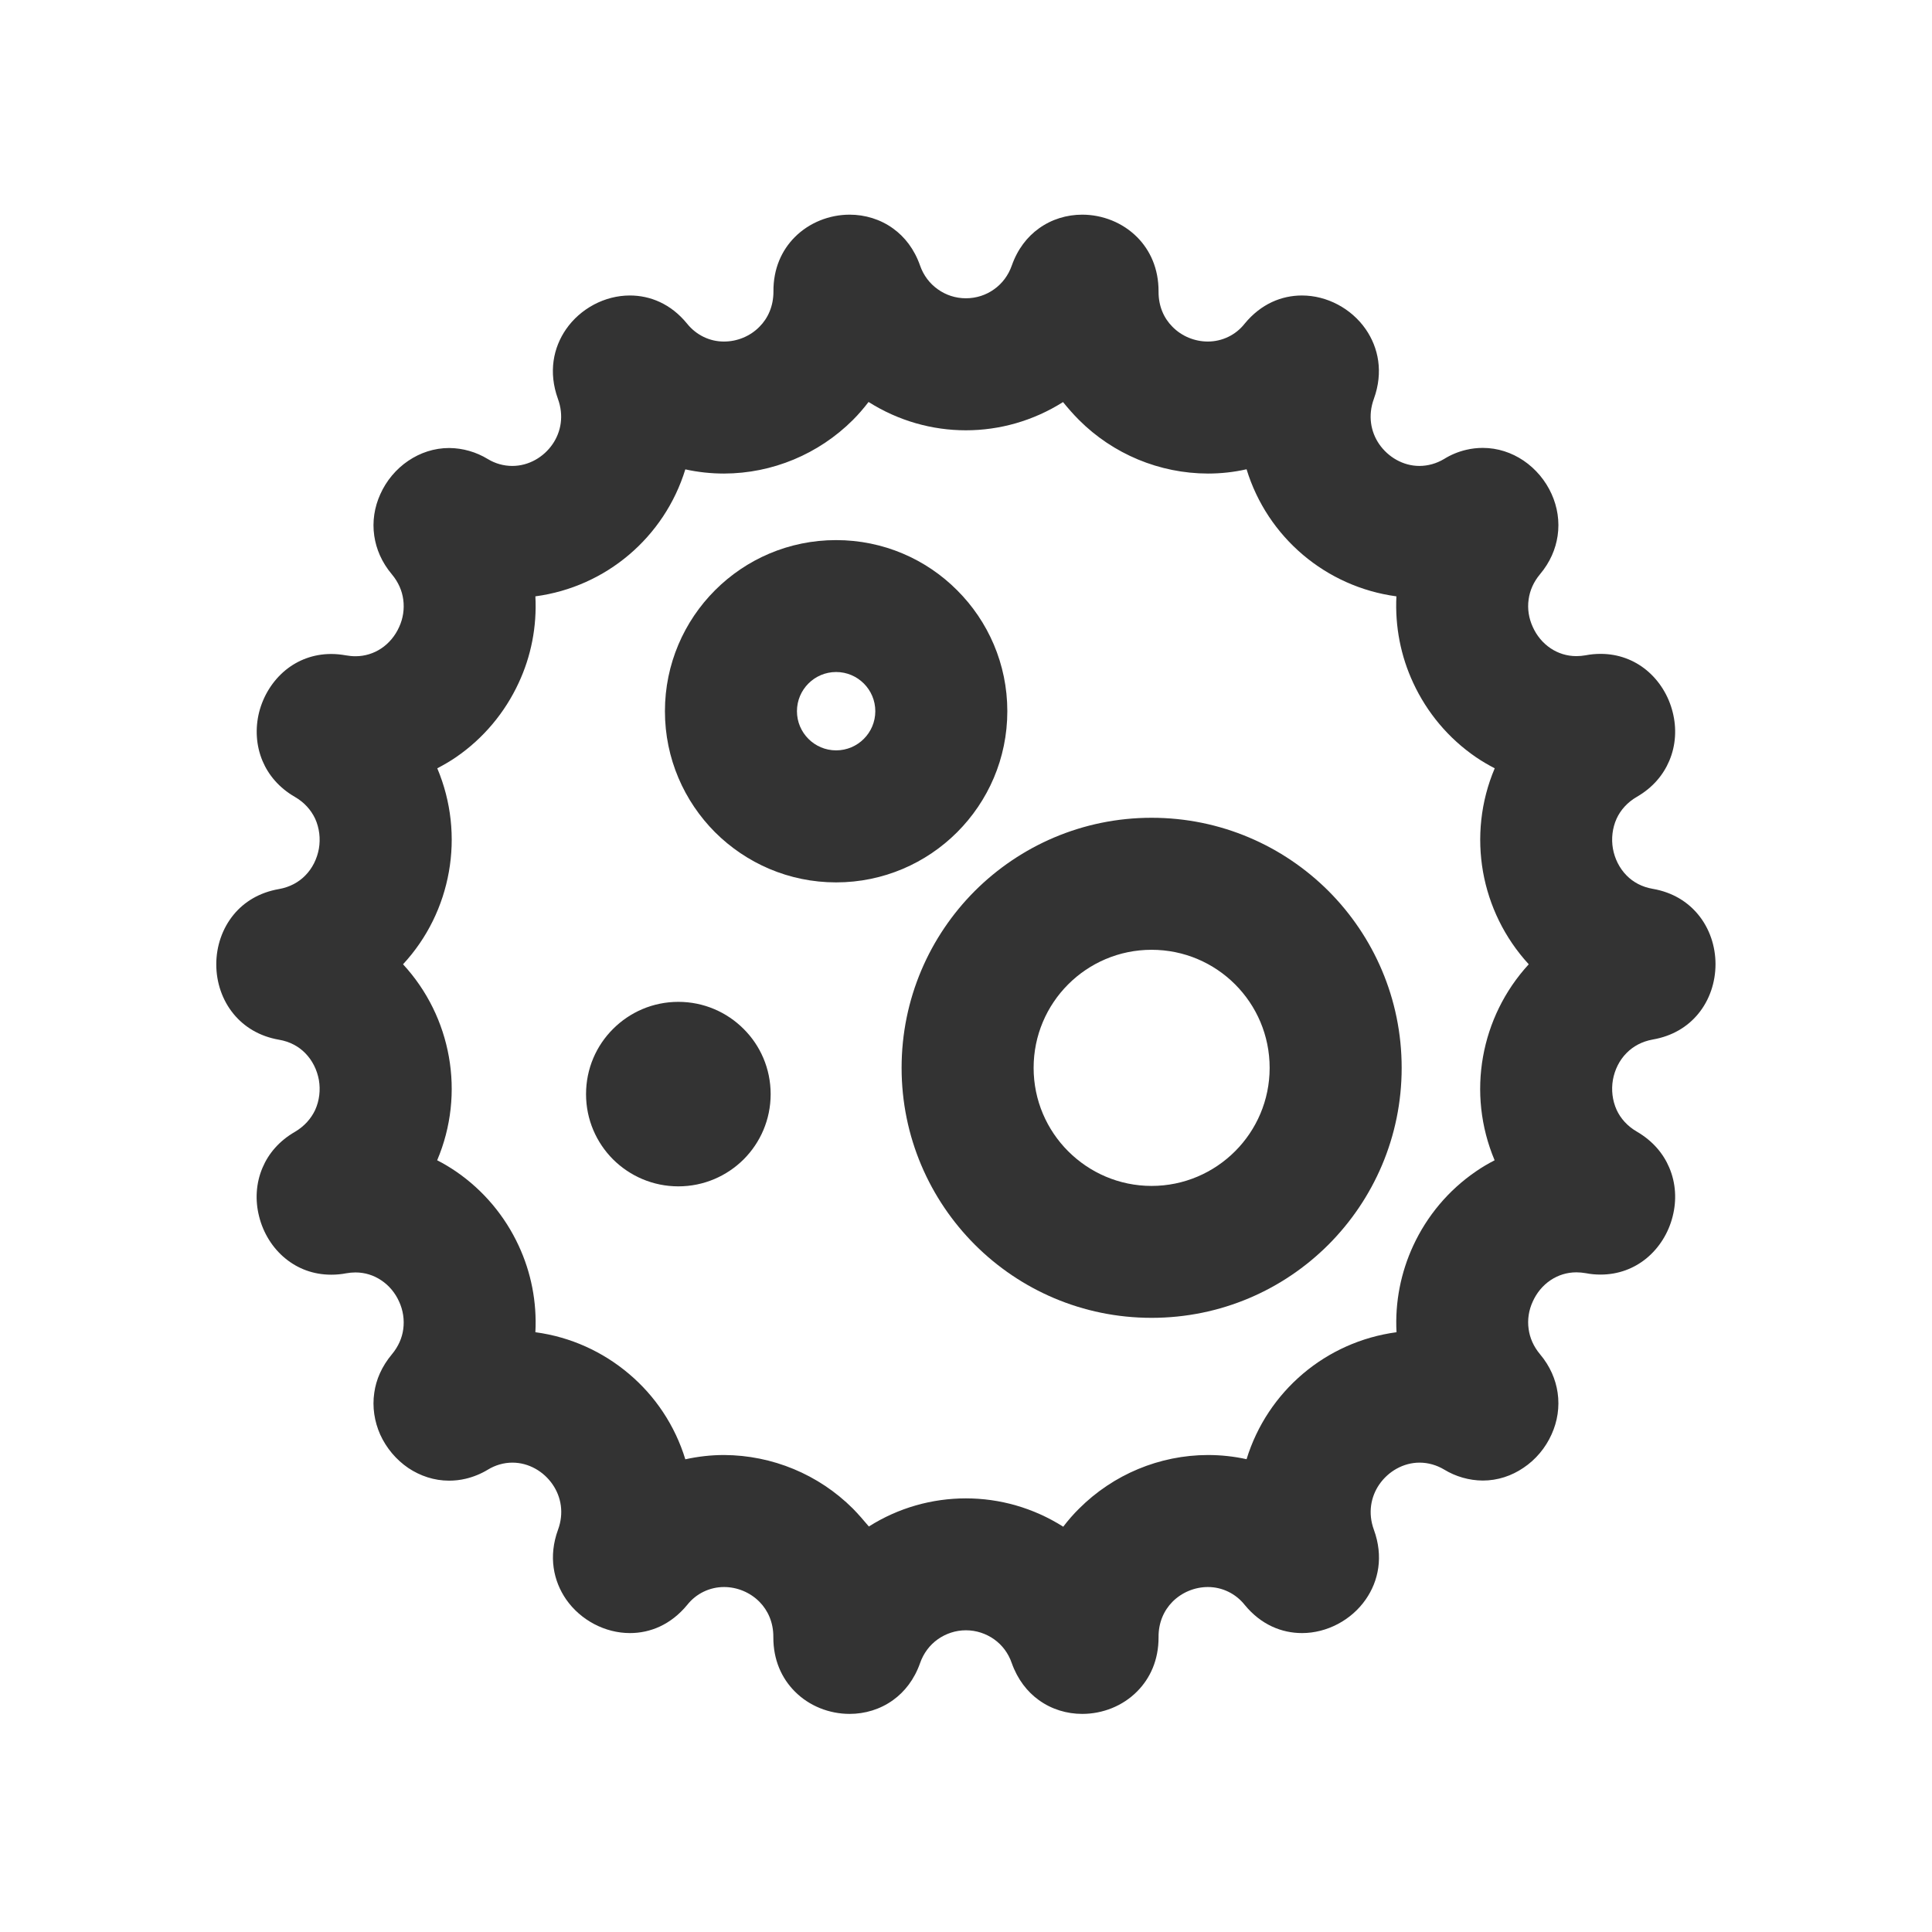
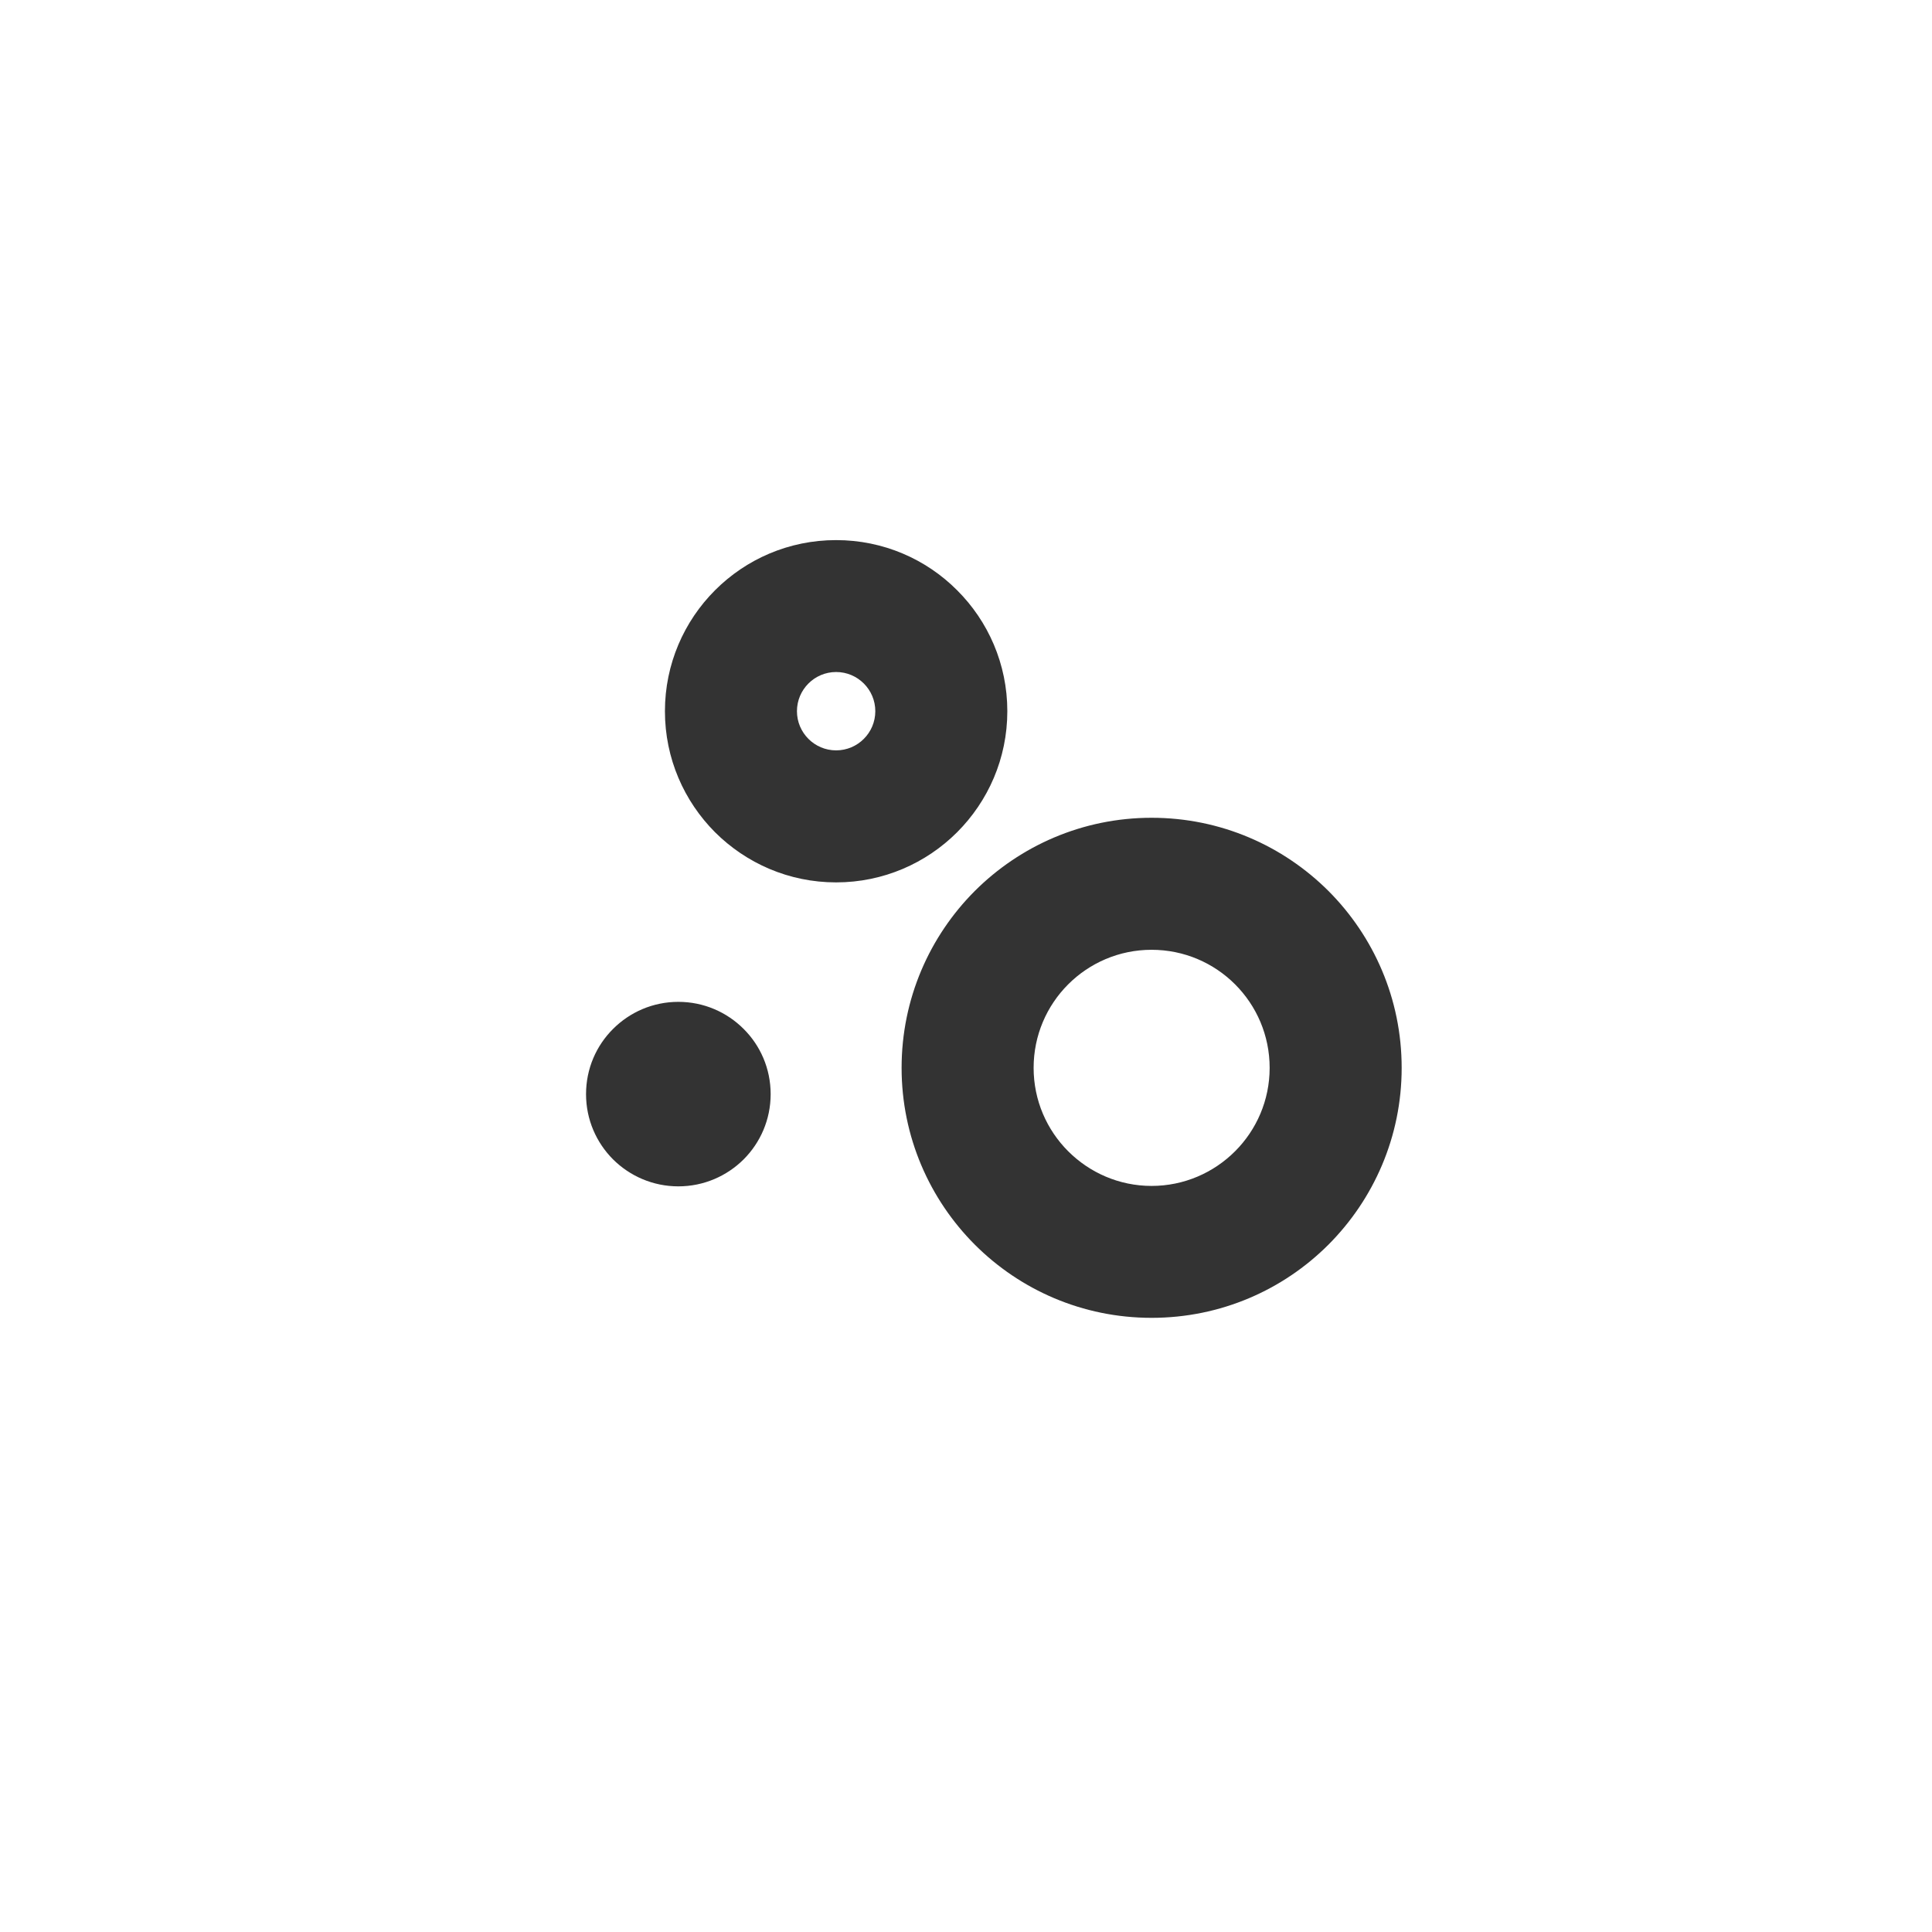
<svg xmlns="http://www.w3.org/2000/svg" width="18px" height="18px" viewBox="0 0 18 18" version="1.1">
  <title>binghai</title>
  <desc>Created with Sketch.</desc>
  <g id="花卉养护知识" stroke="none" stroke-width="1" fill="none" fill-rule="evenodd">
    <g id="花卉养护知识-主页" transform="translate(-15, -1652)">
      <g id="特性" transform="translate(0, 624)">
        <g id="病害" transform="translate(15, 1028)">
          <g id="编组-3">
            <g id="guangzhao">
-               <rect id="矩形" fill="#D3D3D3" opacity="0" x="0" y="0" width="18" height="18" />
              <g id="编组" transform="translate(2, 2)" fill="#333333" fill-rule="nonzero">
-                 <path d="M12.243,6.984 C12.017,6.738 11.873,6.438 11.817,6.123 C11.761,5.804 11.794,5.469 11.926,5.158 C11.866,5.127 11.808,5.093 11.752,5.055 C11.493,4.878 11.294,4.637 11.167,4.363 C11.051,4.115 10.996,3.838 11.01,3.556 C10.682,3.512 10.381,3.374 10.139,3.169 C9.896,2.963 9.711,2.689 9.614,2.372 C9.496,2.399 9.375,2.412 9.254,2.412 C8.803,2.411 8.371,2.231 8.053,1.913 C8,1.86 7.951,1.804 7.904,1.746 C7.627,1.921 7.313,2.009 6.999,2.009 C6.686,2.009 6.372,1.922 6.092,1.745 C6.047,1.804 5.999,1.86 5.946,1.913 C5.627,2.231 5.196,2.411 4.746,2.412 C4.624,2.412 4.503,2.399 4.385,2.373 C4.288,2.689 4.103,2.963 3.86,3.169 C3.617,3.375 3.317,3.512 2.988,3.556 C3.003,3.838 2.948,4.115 2.832,4.363 C2.705,4.637 2.506,4.878 2.248,5.055 C2.192,5.093 2.134,5.127 2.074,5.158 C2.205,5.469 2.239,5.804 2.182,6.123 C2.126,6.439 1.982,6.739 1.755,6.984 C1.982,7.23 2.126,7.53 2.182,7.845 C2.239,8.164 2.205,8.499 2.073,8.81 C2.134,8.841 2.192,8.876 2.248,8.914 C2.506,9.091 2.705,9.331 2.832,9.605 C2.948,9.854 3.003,10.13 2.988,10.412 C3.317,10.456 3.617,10.594 3.86,10.8 C4.103,11.005 4.288,11.279 4.385,11.596 C4.503,11.57 4.624,11.556 4.745,11.556 C5.196,11.558 5.627,11.737 5.946,12.055 C5.998,12.108 6.047,12.165 6.095,12.222 C6.371,12.047 6.685,11.96 6.999,11.96 C7.313,11.96 7.626,12.047 7.906,12.224 C7.951,12.165 8,12.108 8.053,12.056 C8.372,11.737 8.803,11.557 9.254,11.556 C9.375,11.556 9.496,11.569 9.614,11.595 C9.711,11.279 9.896,11.005 10.139,10.799 C10.382,10.593 10.683,10.456 11.011,10.412 C10.996,10.13 11.052,9.853 11.167,9.605 C11.294,9.331 11.493,9.09 11.752,8.913 C11.807,8.875 11.865,8.841 11.925,8.81 C11.794,8.499 11.76,8.164 11.817,7.845 C11.873,7.53 12.017,7.23 12.243,6.984 L12.243,6.984 Z M12.687,9.854 C12.597,9.854 12.516,9.881 12.448,9.926 C12.374,9.975 12.316,10.046 12.28,10.127 C12.244,10.205 12.229,10.294 12.242,10.383 C12.253,10.464 12.287,10.544 12.348,10.617 C12.443,10.73 12.494,10.853 12.512,10.975 C12.532,11.11 12.51,11.244 12.456,11.363 C12.4,11.489 12.308,11.599 12.194,11.675 C12.084,11.75 11.954,11.794 11.814,11.794 C11.687,11.793 11.562,11.757 11.454,11.691 C11.385,11.65 11.306,11.627 11.226,11.627 C11.074,11.627 10.934,11.709 10.85,11.831 C10.772,11.945 10.743,12.096 10.8,12.252 C10.891,12.501 10.844,12.73 10.724,12.902 C10.591,13.094 10.363,13.215 10.131,13.215 C9.942,13.215 9.749,13.138 9.597,12.953 C9.513,12.847 9.387,12.786 9.254,12.786 C9.131,12.786 9.01,12.836 8.923,12.924 C8.844,13.004 8.793,13.117 8.794,13.252 C8.795,13.467 8.715,13.637 8.595,13.758 C8.46,13.895 8.272,13.968 8.083,13.968 C7.94,13.968 7.798,13.926 7.678,13.839 C7.571,13.762 7.481,13.648 7.426,13.494 C7.395,13.403 7.337,13.326 7.262,13.273 C7.187,13.22 7.096,13.189 6.999,13.189 C6.903,13.189 6.812,13.22 6.737,13.273 C6.662,13.326 6.604,13.403 6.572,13.495 C6.518,13.648 6.428,13.762 6.321,13.839 C6.201,13.926 6.058,13.968 5.916,13.968 C5.727,13.968 5.539,13.895 5.404,13.758 C5.284,13.637 5.204,13.467 5.205,13.252 C5.206,13.117 5.155,13.004 5.076,12.924 C4.989,12.836 4.868,12.786 4.746,12.786 C4.612,12.786 4.486,12.847 4.403,12.952 C4.25,13.138 4.057,13.215 3.869,13.215 C3.636,13.215 3.409,13.094 3.275,12.902 C3.156,12.73 3.108,12.501 3.199,12.252 C3.256,12.097 3.228,11.946 3.149,11.831 C3.066,11.709 2.926,11.627 2.774,11.627 C2.694,11.627 2.615,11.65 2.546,11.692 C2.482,11.731 2.411,11.76 2.339,11.777 C2.289,11.789 2.237,11.795 2.184,11.795 C2.045,11.795 1.915,11.751 1.804,11.677 C1.691,11.6 1.599,11.491 1.542,11.365 C1.489,11.245 1.467,11.111 1.487,10.976 C1.504,10.854 1.556,10.732 1.651,10.618 C1.712,10.545 1.746,10.465 1.757,10.384 C1.769,10.295 1.755,10.207 1.719,10.128 C1.683,10.047 1.625,9.976 1.55,9.927 C1.483,9.882 1.401,9.855 1.312,9.855 C1.282,9.855 1.253,9.858 1.225,9.863 C1.179,9.872 1.133,9.876 1.086,9.876 C0.918,9.876 0.774,9.819 0.66,9.726 C0.538,9.627 0.452,9.486 0.414,9.333 C0.376,9.184 0.384,9.024 0.446,8.879 C0.501,8.749 0.599,8.631 0.748,8.545 C0.836,8.493 0.898,8.422 0.936,8.342 C0.976,8.254 0.987,8.155 0.971,8.062 C0.954,7.968 0.911,7.88 0.843,7.811 C0.782,7.749 0.7,7.704 0.6,7.687 C0.415,7.655 0.275,7.566 0.178,7.449 C0.07,7.319 0.015,7.152 0.015,6.985 C0.015,6.817 0.07,6.651 0.178,6.52 C0.275,6.403 0.415,6.315 0.6,6.283 C0.7,6.265 0.782,6.22 0.843,6.158 C0.911,6.09 0.954,6.001 0.971,5.907 C0.987,5.814 0.976,5.715 0.936,5.627 C0.898,5.547 0.836,5.476 0.748,5.425 C0.599,5.339 0.501,5.22 0.446,5.09 C0.385,4.945 0.377,4.785 0.414,4.636 C0.453,4.483 0.539,4.343 0.661,4.243 C0.774,4.151 0.919,4.093 1.086,4.093 C1.133,4.093 1.179,4.098 1.224,4.106 C1.253,4.111 1.282,4.114 1.312,4.114 C1.401,4.114 1.483,4.087 1.551,4.042 C1.625,3.993 1.683,3.922 1.719,3.841 C1.755,3.763 1.769,3.674 1.757,3.586 C1.746,3.504 1.712,3.424 1.651,3.351 C1.556,3.238 1.505,3.115 1.487,2.993 C1.467,2.858 1.489,2.724 1.543,2.605 C1.599,2.479 1.691,2.369 1.804,2.293 C1.915,2.218 2.045,2.174 2.185,2.174 C2.312,2.175 2.437,2.211 2.545,2.277 C2.614,2.319 2.693,2.341 2.773,2.341 C2.925,2.341 3.065,2.26 3.149,2.137 C3.227,2.023 3.255,1.872 3.198,1.716 C3.108,1.467 3.155,1.239 3.274,1.067 C3.408,0.874 3.635,0.753 3.868,0.753 C4.057,0.753 4.25,0.83 4.401,1.015 C4.486,1.121 4.612,1.183 4.746,1.182 C4.868,1.182 4.989,1.133 5.076,1.044 C5.156,0.964 5.206,0.851 5.206,0.717 C5.204,0.502 5.284,0.331 5.404,0.21 C5.539,0.074 5.727,0 5.916,0 C6.058,0 6.201,0.042 6.321,0.129 C6.428,0.206 6.518,0.32 6.572,0.474 C6.604,0.566 6.662,0.642 6.737,0.695 C6.812,0.749 6.903,0.779 6.999,0.779 C7.096,0.779 7.187,0.749 7.262,0.695 C7.337,0.642 7.395,0.565 7.427,0.473 C7.481,0.32 7.571,0.206 7.678,0.129 C7.798,0.042 7.94,0 8.083,0 C8.272,0 8.46,0.074 8.595,0.21 C8.715,0.331 8.795,0.502 8.794,0.717 C8.793,0.851 8.843,0.964 8.923,1.044 C9.01,1.133 9.131,1.182 9.253,1.182 C9.387,1.182 9.513,1.121 9.595,1.017 C9.748,0.83 9.942,0.753 10.13,0.753 C10.363,0.753 10.59,0.874 10.724,1.067 C10.843,1.239 10.89,1.467 10.8,1.716 C10.743,1.872 10.771,2.023 10.849,2.137 C10.933,2.259 11.073,2.341 11.224,2.341 C11.305,2.341 11.384,2.318 11.453,2.277 C11.517,2.237 11.587,2.208 11.66,2.191 C11.71,2.179 11.762,2.173 11.815,2.173 C11.954,2.173 12.084,2.217 12.194,2.291 C12.308,2.368 12.4,2.478 12.456,2.603 C12.51,2.723 12.532,2.857 12.512,2.992 C12.494,3.114 12.443,3.237 12.348,3.35 C12.287,3.423 12.253,3.503 12.242,3.584 C12.229,3.673 12.244,3.761 12.28,3.84 C12.316,3.921 12.374,3.992 12.448,4.041 C12.516,4.086 12.597,4.113 12.687,4.113 C12.716,4.113 12.746,4.11 12.774,4.105 C12.82,4.096 12.866,4.092 12.913,4.092 C13.08,4.092 13.225,4.15 13.338,4.242 C13.46,4.342 13.546,4.482 13.584,4.635 C13.622,4.784 13.614,4.944 13.552,5.089 C13.497,5.219 13.399,5.338 13.25,5.424 C13.162,5.475 13.099,5.546 13.062,5.626 C13.022,5.714 13.011,5.813 13.027,5.906 C13.044,6 13.087,6.088 13.155,6.157 C13.216,6.219 13.298,6.264 13.398,6.281 C13.583,6.313 13.723,6.402 13.82,6.519 C13.928,6.649 13.983,6.816 13.983,6.983 C13.983,7.151 13.928,7.318 13.82,7.448 C13.723,7.565 13.583,7.653 13.398,7.685 C13.298,7.703 13.216,7.748 13.155,7.81 C13.087,7.878 13.044,7.967 13.027,8.061 C13.011,8.154 13.022,8.253 13.062,8.341 C13.099,8.421 13.162,8.492 13.25,8.543 C13.399,8.63 13.497,8.748 13.552,8.878 C13.614,9.023 13.622,9.183 13.584,9.332 C13.546,9.485 13.46,9.625 13.338,9.725 C13.225,9.817 13.08,9.875 12.912,9.875 C12.866,9.875 12.82,9.871 12.775,9.862 C12.746,9.857 12.716,9.854 12.687,9.854 Z" id="形状" />
                <path d="M7.952,7.171 C7.753,7.37 7.63,7.645 7.63,7.949 C7.63,8.252 7.753,8.527 7.952,8.726 C8.151,8.925 8.426,9.049 8.729,9.049 C9.033,9.049 9.308,8.925 9.507,8.726 C9.706,8.527 9.829,8.252 9.829,7.949 C9.829,7.645 9.706,7.37 9.507,7.171 C9.308,6.972 9.033,6.849 8.729,6.849 C8.426,6.849 8.151,6.972 7.952,7.171 Z M7.082,6.301 C7.504,5.88 8.086,5.619 8.729,5.619 C9.373,5.619 9.955,5.88 10.377,6.301 C10.798,6.723 11.059,7.305 11.059,7.949 C11.059,8.592 10.798,9.174 10.377,9.596 C9.955,10.018 9.373,10.278 8.729,10.278 C8.086,10.278 7.504,10.018 7.082,9.596 C6.661,9.174 6.4,8.592 6.4,7.949 C6.4,7.305 6.661,6.723 7.082,6.301 Z M6.155,4.626 C6.155,4.525 6.114,4.434 6.048,4.368 C5.982,4.302 5.891,4.261 5.79,4.261 C5.689,4.261 5.598,4.302 5.532,4.368 C5.466,4.434 5.425,4.525 5.425,4.626 C5.425,4.727 5.466,4.818 5.532,4.884 C5.598,4.95 5.689,4.991 5.79,4.991 C5.891,4.991 5.982,4.95 6.048,4.884 C6.114,4.818 6.155,4.727 6.155,4.626 Z M4.662,3.499 C4.951,3.21 5.349,3.032 5.79,3.032 C6.23,3.032 6.629,3.21 6.917,3.499 C7.206,3.787 7.385,4.186 7.385,4.626 C7.385,5.067 7.206,5.465 6.917,5.754 C6.629,6.042 6.23,6.221 5.79,6.221 C5.349,6.221 4.951,6.042 4.662,5.754 C4.374,5.465 4.195,5.067 4.195,4.626 C4.195,4.186 4.374,3.787 4.662,3.499 Z M3.712,7.586 C3.868,7.43 4.083,7.334 4.32,7.334 C4.557,7.334 4.772,7.43 4.928,7.586 C5.084,7.741 5.18,7.956 5.18,8.194 C5.18,8.431 5.084,8.646 4.928,8.802 C4.772,8.957 4.557,9.053 4.32,9.053 C4.083,9.053 3.868,8.957 3.712,8.802 C3.556,8.646 3.46,8.431 3.46,8.194 C3.46,7.956 3.556,7.741 3.712,7.586 Z" id="形状" />
              </g>
            </g>
          </g>
        </g>
      </g>
    </g>
  </g>
</svg>